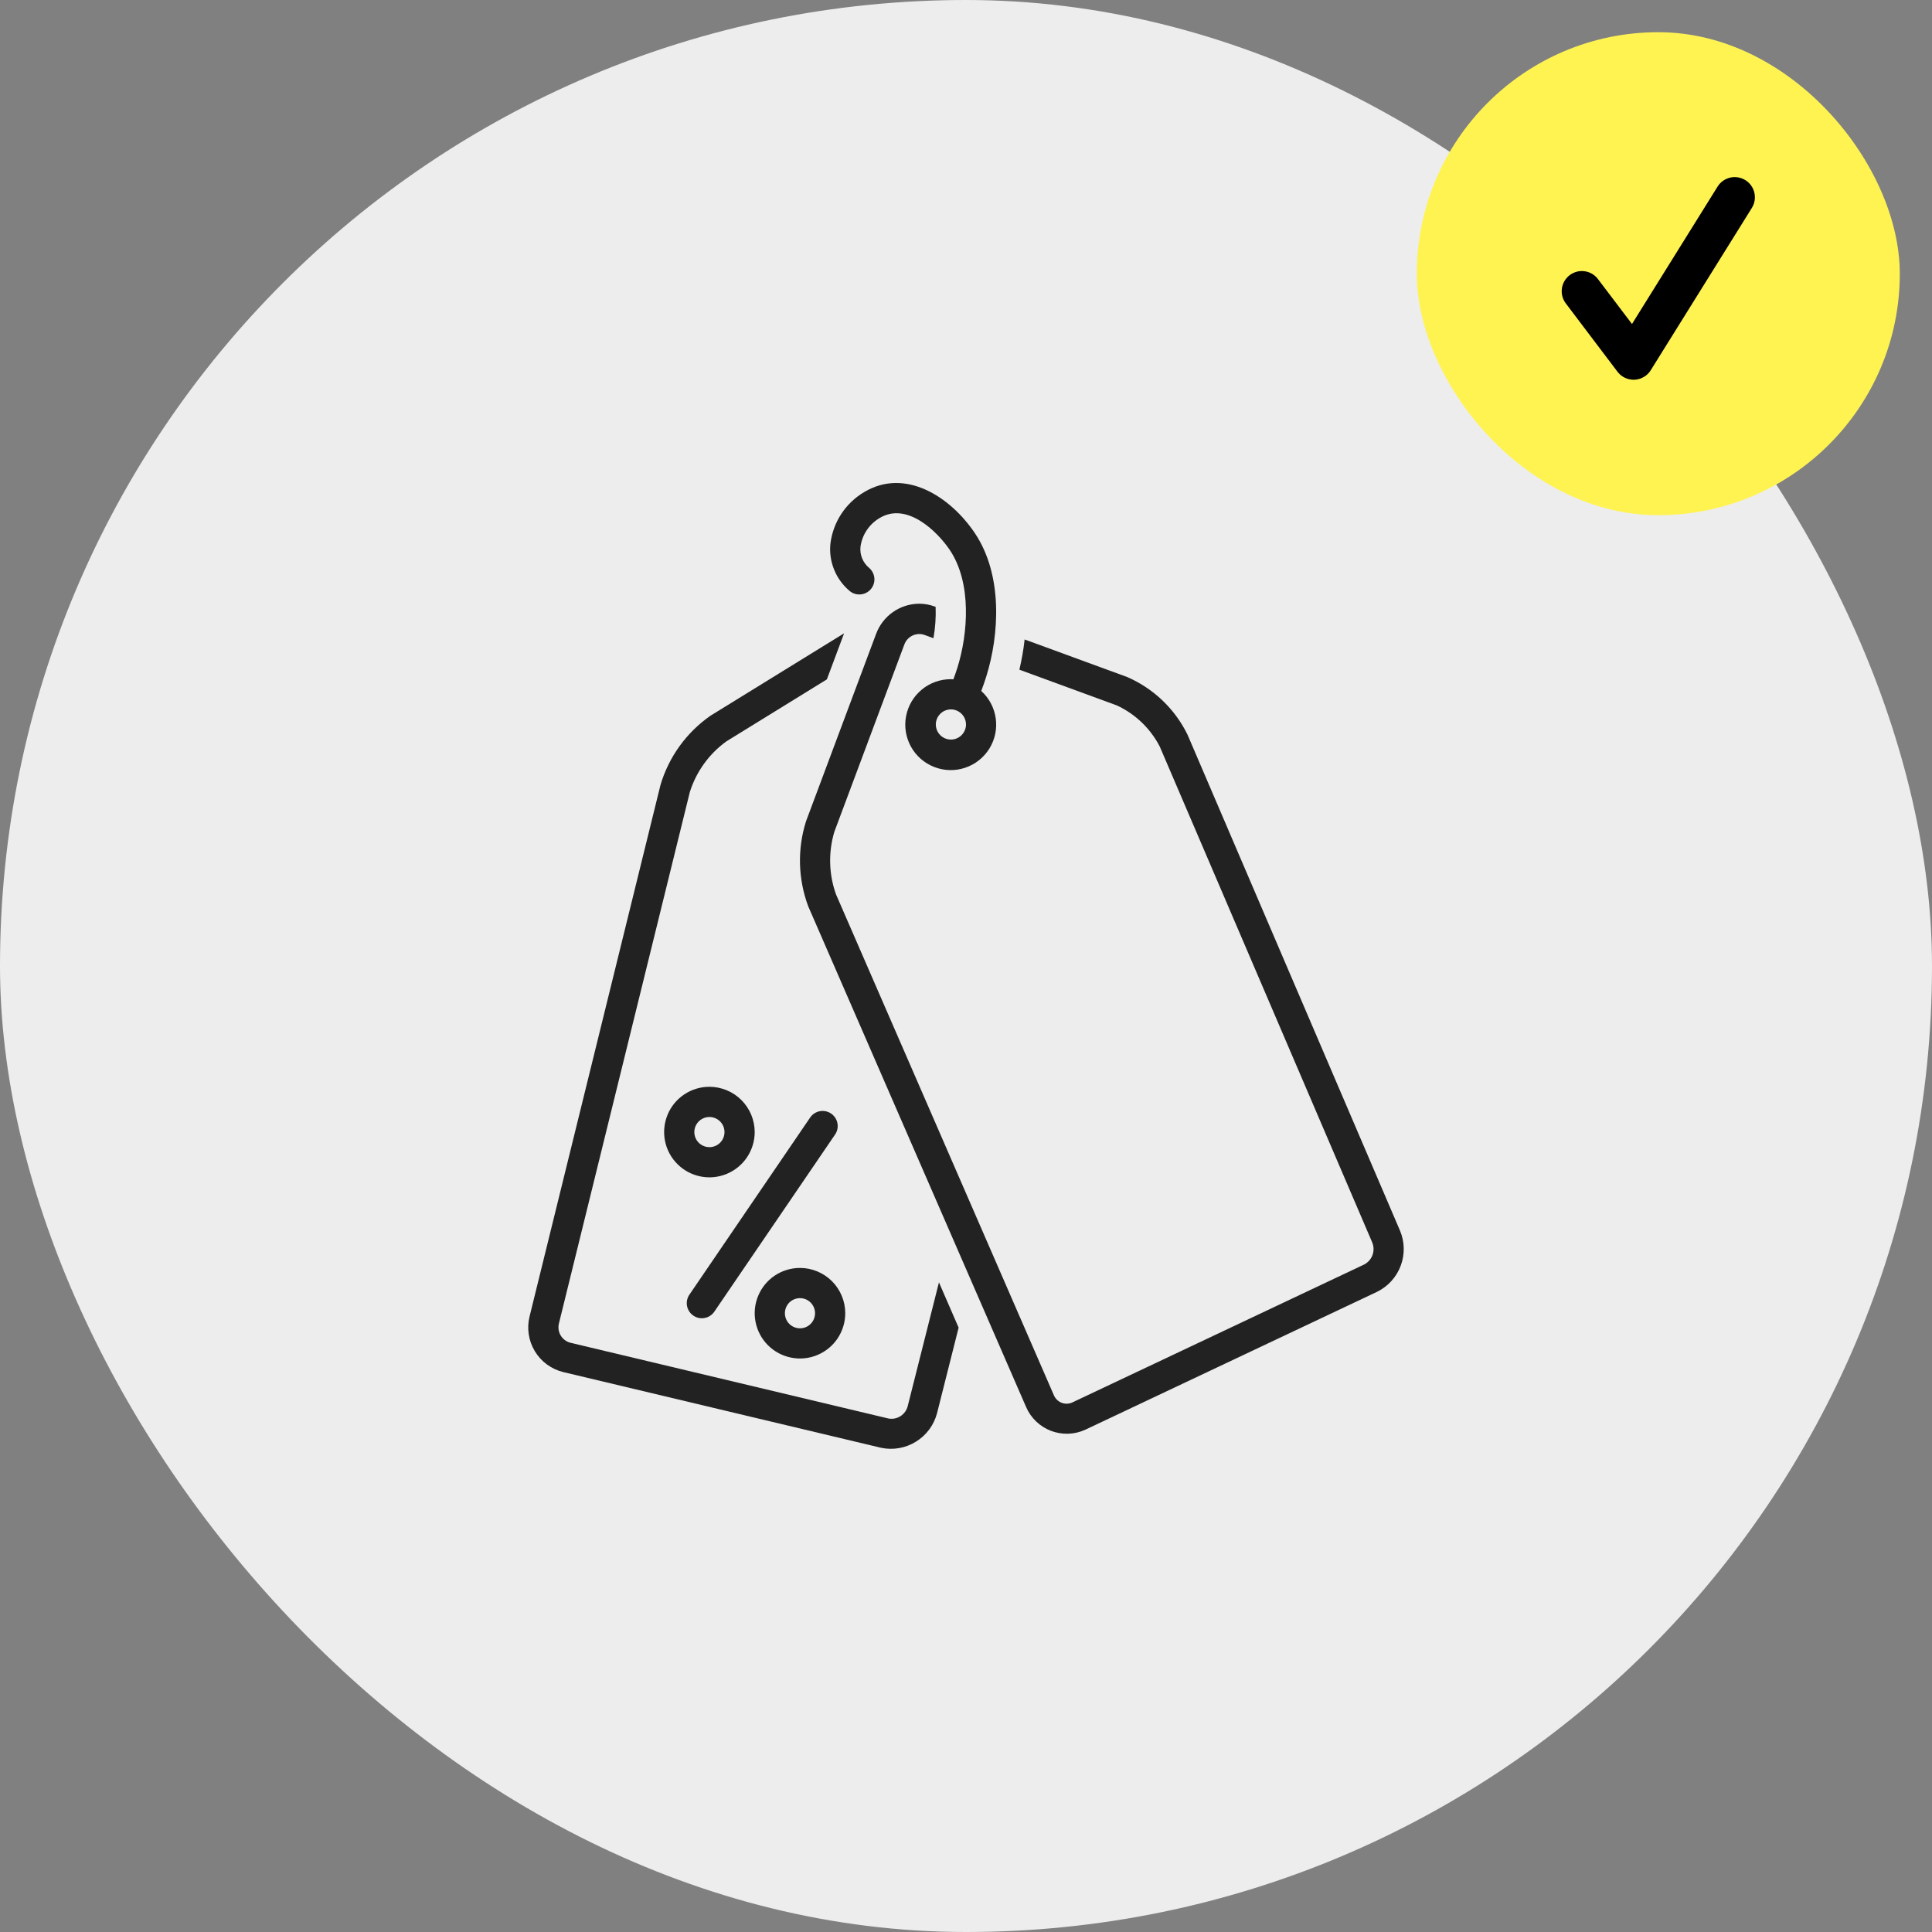
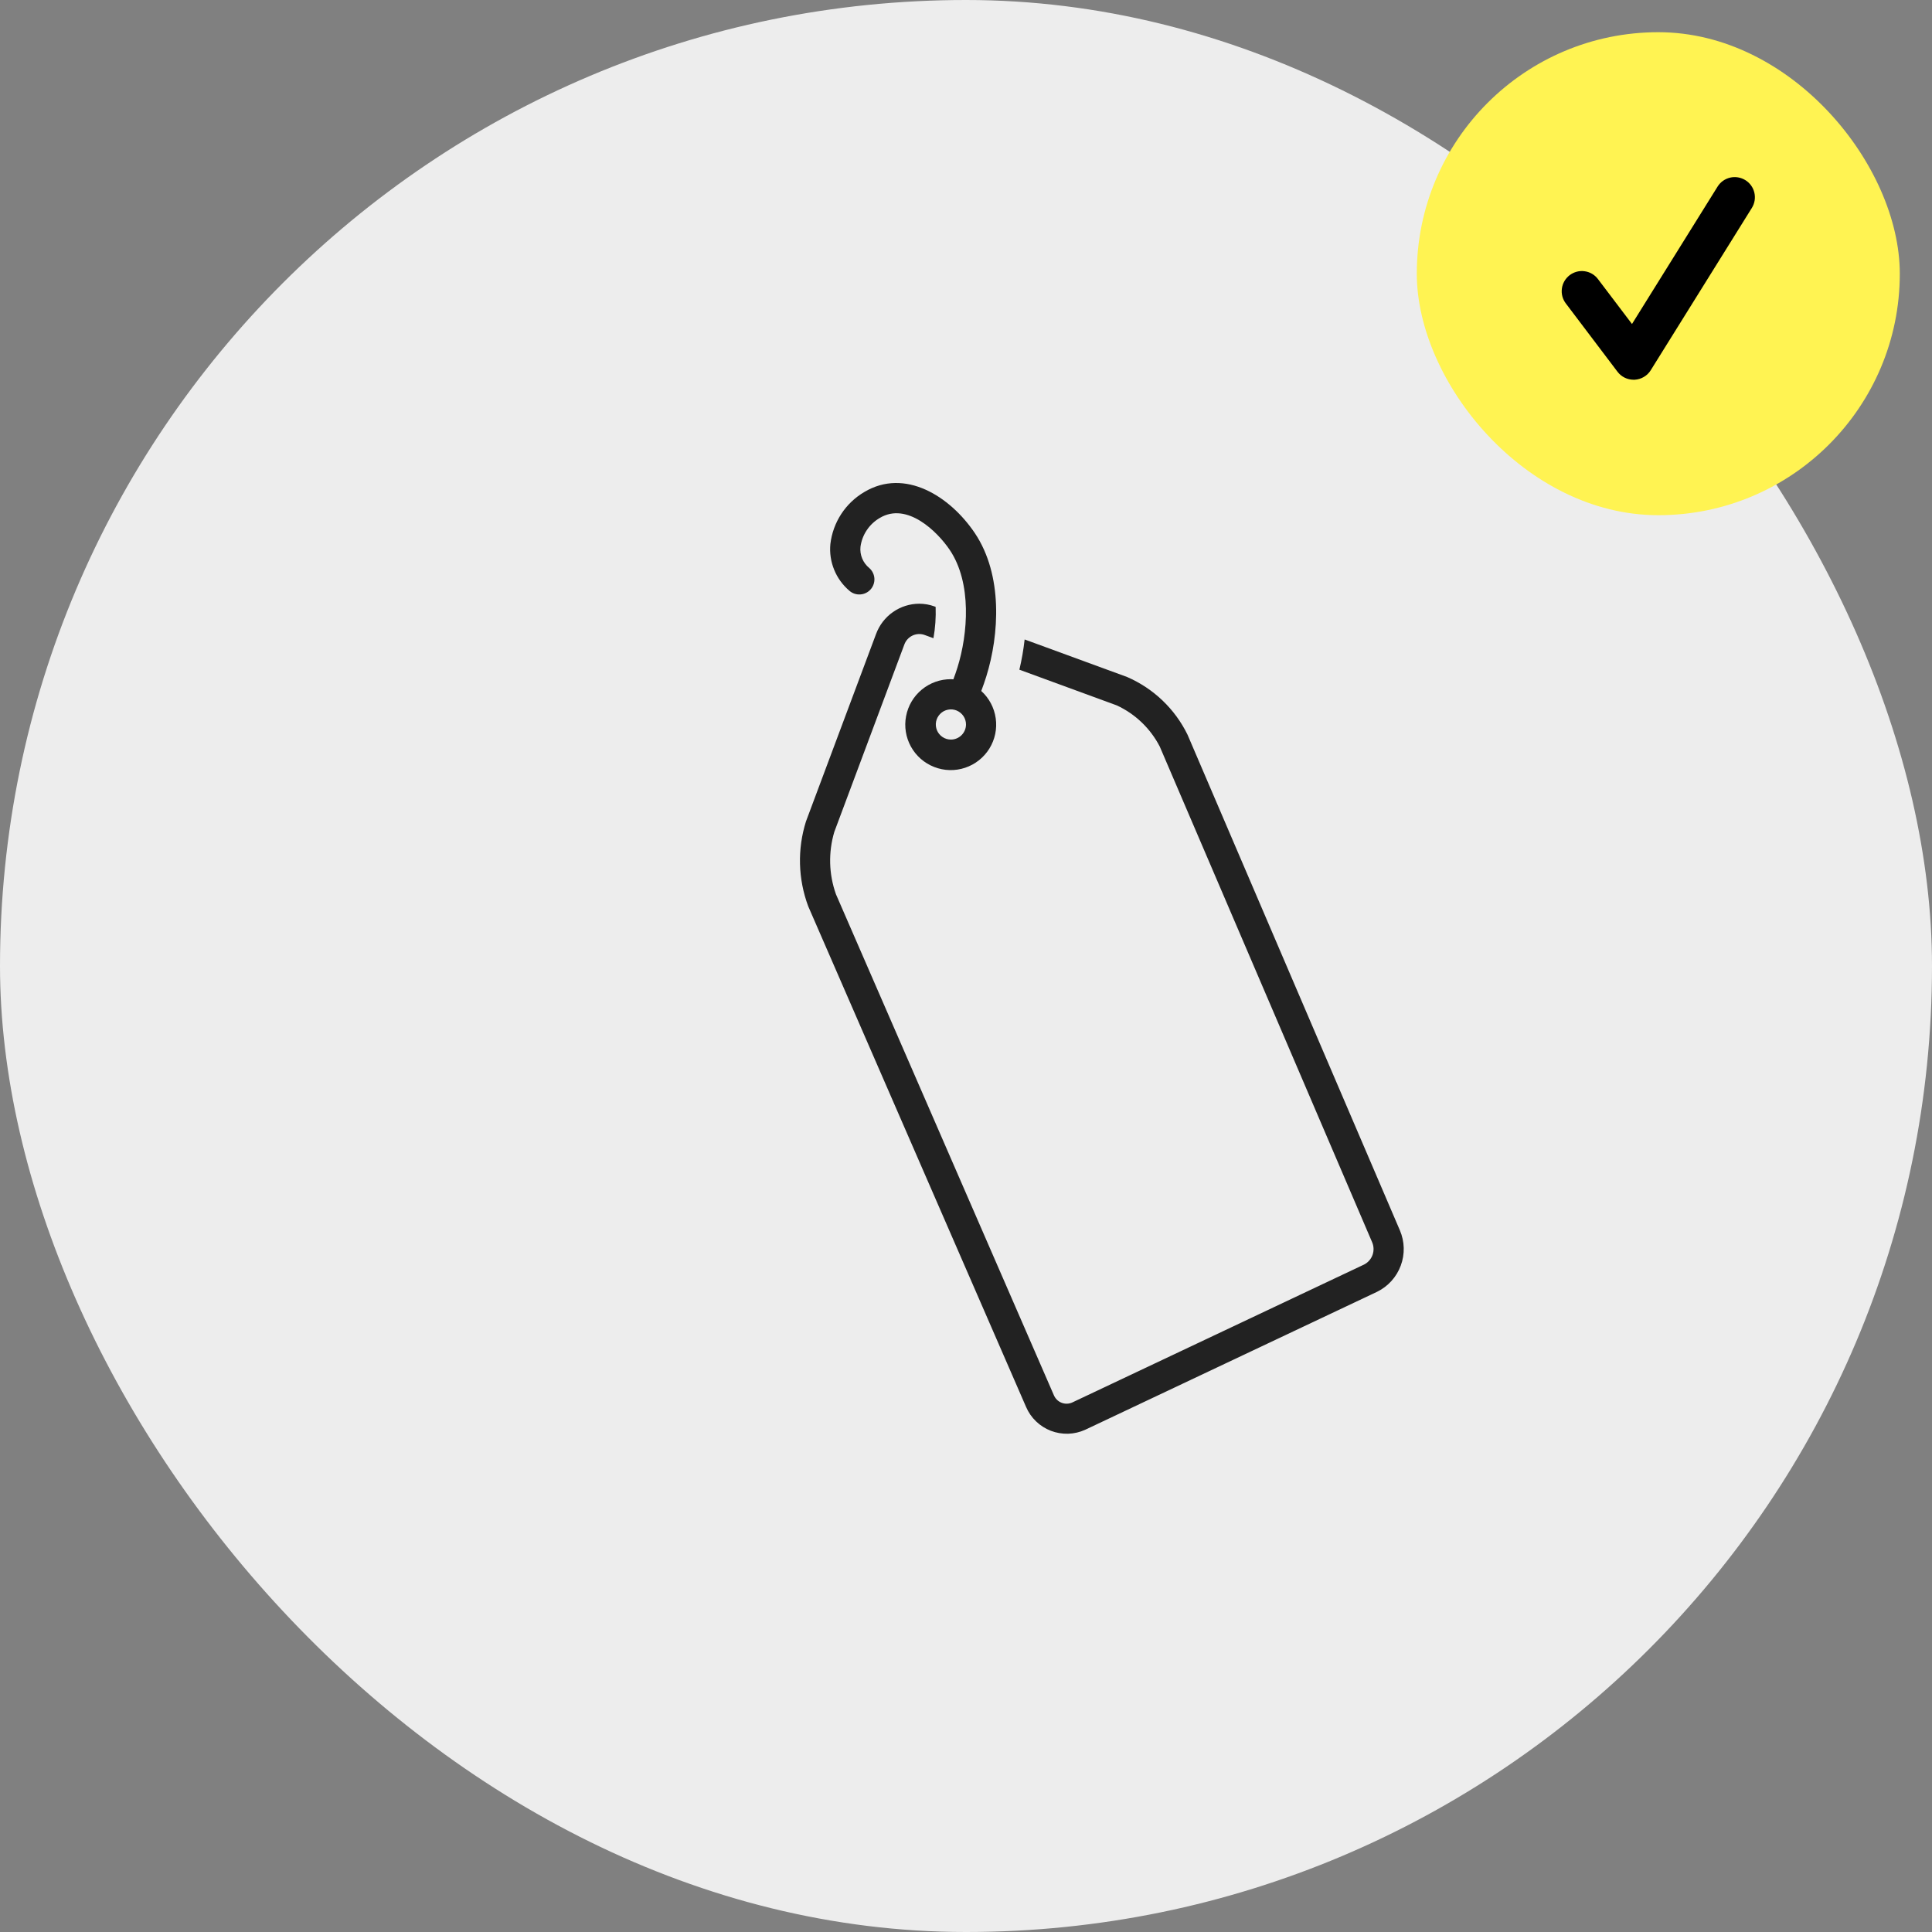
<svg xmlns="http://www.w3.org/2000/svg" width="60" height="60" viewBox="0 0 60 60" fill="none">
  <rect x="0" y="0" width="60" height="60" fill="#808080" stroke="none" />
  <rect width="60" height="60" rx="30" fill="#EDEDED" />
  <g clip-path="url(#clip0_16_80)">
-     <path d="M25.811 34.583C25.76 34.548 25.703 34.524 25.643 34.511C25.582 34.498 25.52 34.498 25.46 34.509C25.399 34.521 25.342 34.544 25.29 34.578C25.239 34.611 25.194 34.655 25.16 34.706L21.41 40.207C21.375 40.257 21.351 40.315 21.338 40.375C21.325 40.435 21.325 40.497 21.336 40.558C21.348 40.618 21.371 40.676 21.405 40.727C21.438 40.779 21.482 40.823 21.533 40.858C21.584 40.893 21.641 40.917 21.701 40.93C21.761 40.942 21.823 40.943 21.884 40.931C21.944 40.92 22.002 40.897 22.053 40.863C22.105 40.829 22.149 40.786 22.184 40.735L25.934 35.234C25.969 35.183 25.993 35.126 26.006 35.066C26.018 35.006 26.019 34.944 26.007 34.883C25.996 34.822 25.973 34.765 25.939 34.713C25.905 34.662 25.862 34.617 25.811 34.583V34.583ZM22.031 33.751C21.753 33.751 21.481 33.833 21.25 33.988C21.019 34.142 20.838 34.362 20.732 34.619C20.626 34.876 20.598 35.159 20.652 35.431C20.706 35.704 20.84 35.955 21.037 36.151C21.233 36.348 21.484 36.482 21.757 36.536C22.029 36.591 22.312 36.563 22.569 36.456C22.826 36.35 23.046 36.17 23.2 35.939C23.355 35.707 23.438 35.435 23.438 35.157C23.437 34.785 23.289 34.427 23.025 34.163C22.762 33.9 22.404 33.752 22.031 33.751V33.751ZM22.031 35.626C21.939 35.626 21.848 35.599 21.771 35.547C21.694 35.496 21.634 35.423 21.598 35.337C21.563 35.251 21.553 35.157 21.572 35.066C21.59 34.975 21.634 34.892 21.7 34.826C21.765 34.761 21.849 34.716 21.94 34.698C22.031 34.68 22.125 34.689 22.211 34.725C22.296 34.76 22.369 34.82 22.421 34.897C22.473 34.974 22.5 35.065 22.5 35.158C22.5 35.282 22.451 35.401 22.363 35.489C22.275 35.577 22.155 35.626 22.031 35.626ZM24.844 39.377C24.566 39.377 24.294 39.459 24.062 39.614C23.831 39.768 23.651 39.988 23.545 40.245C23.438 40.502 23.41 40.785 23.465 41.057C23.519 41.33 23.653 41.581 23.849 41.777C24.046 41.974 24.297 42.108 24.569 42.162C24.842 42.217 25.125 42.189 25.382 42.082C25.639 41.976 25.858 41.796 26.013 41.565C26.167 41.333 26.25 41.062 26.25 40.783C26.25 40.41 26.101 40.053 25.838 39.789C25.574 39.526 25.217 39.377 24.844 39.377V39.377ZM24.844 41.252C24.751 41.252 24.66 41.225 24.583 41.173C24.506 41.122 24.446 41.048 24.411 40.963C24.375 40.877 24.366 40.783 24.384 40.692C24.402 40.601 24.447 40.517 24.512 40.452C24.578 40.386 24.661 40.342 24.752 40.324C24.843 40.306 24.938 40.315 25.023 40.35C25.109 40.386 25.182 40.446 25.233 40.523C25.285 40.6 25.312 40.691 25.312 40.783C25.312 40.908 25.263 41.027 25.175 41.115C25.087 41.203 24.968 41.252 24.844 41.252V41.252Z" fill="#222222" />
-     <path d="M28.191 43.664C28.159 43.794 28.079 43.907 27.967 43.979C27.855 44.051 27.719 44.078 27.588 44.052L17.705 41.698C17.581 41.663 17.475 41.581 17.41 41.47C17.345 41.358 17.327 41.226 17.358 41.101L21.423 24.599C21.622 23.966 22.02 23.413 22.558 23.024L25.679 21.099L26.214 19.668L22.066 22.226C21.319 22.746 20.771 23.505 20.512 24.378L16.448 40.877C16.402 41.059 16.392 41.248 16.42 41.434C16.447 41.62 16.511 41.799 16.608 41.96C16.704 42.121 16.832 42.261 16.983 42.373C17.134 42.484 17.306 42.565 17.488 42.61L27.37 44.964C27.741 45.04 28.127 44.971 28.448 44.771C28.77 44.572 29.003 44.257 29.1 43.891L29.771 41.231L29.16 39.825L28.191 43.664V43.664Z" fill="#222222" />
    <path d="M43.475 38.21L36.879 22.815C36.487 22.014 35.822 21.38 35.004 21.025L31.821 19.859C31.786 20.175 31.731 20.489 31.658 20.798L34.681 21.906C35.256 22.172 35.726 22.622 36.017 23.184L42.613 38.579C42.667 38.704 42.671 38.844 42.626 38.972C42.58 39.1 42.488 39.206 42.368 39.269C42.368 39.269 33.323 43.544 33.3 43.555C33.248 43.579 33.191 43.592 33.133 43.593C33.075 43.594 33.017 43.584 32.964 43.562C32.91 43.54 32.861 43.508 32.821 43.467C32.78 43.426 32.748 43.377 32.726 43.323L25.961 27.771C25.739 27.148 25.722 26.47 25.91 25.836L28.086 20.014C28.13 19.895 28.218 19.797 28.332 19.741C28.446 19.685 28.578 19.675 28.699 19.714L28.989 19.82C29.046 19.499 29.069 19.173 29.057 18.847L29.021 18.833C28.869 18.777 28.708 18.749 28.546 18.749C28.254 18.75 27.97 18.841 27.731 19.008C27.492 19.176 27.31 19.412 27.208 19.686L25.031 25.508C24.759 26.37 24.784 27.299 25.1 28.146C25.1 28.146 31.864 43.691 31.867 43.697C31.939 43.865 32.045 44.017 32.177 44.143C32.309 44.27 32.465 44.369 32.636 44.435C32.807 44.5 32.989 44.531 33.172 44.526C33.355 44.52 33.535 44.478 33.701 44.403L42.768 40.117C43.108 39.95 43.371 39.659 43.502 39.304C43.634 38.95 43.624 38.558 43.475 38.21H43.475Z" fill="#222222" />
    <path d="M26.378 18.346C26.471 18.428 26.593 18.469 26.717 18.461C26.841 18.453 26.957 18.396 27.039 18.303C27.121 18.21 27.163 18.087 27.155 17.963C27.147 17.839 27.09 17.724 26.997 17.641C26.9 17.562 26.824 17.461 26.776 17.345C26.728 17.23 26.71 17.104 26.723 16.98C26.748 16.795 26.815 16.619 26.919 16.464C27.022 16.309 27.16 16.18 27.321 16.086C28.17 15.577 29.114 16.512 29.495 17.078C30.19 18.111 30.059 19.691 29.735 20.729C29.696 20.853 29.654 20.975 29.608 21.097C29.582 21.095 29.558 21.093 29.532 21.093C29.202 21.091 28.882 21.206 28.628 21.415C28.373 21.625 28.2 21.918 28.139 22.242C28.077 22.566 28.131 22.901 28.291 23.189C28.451 23.478 28.707 23.701 29.015 23.82C29.322 23.94 29.662 23.948 29.974 23.843C30.287 23.738 30.553 23.527 30.727 23.246C30.9 22.966 30.97 22.633 30.923 22.307C30.877 21.98 30.718 21.68 30.474 21.459C30.531 21.309 30.583 21.159 30.63 21.009C31.034 19.713 31.152 17.862 30.273 16.554C29.504 15.411 28.101 14.524 26.838 15.282C26.551 15.452 26.306 15.685 26.124 15.965C25.942 16.245 25.827 16.563 25.788 16.895C25.762 17.166 25.802 17.44 25.905 17.692C26.007 17.945 26.17 18.169 26.378 18.346ZM29.532 22.968C29.439 22.968 29.348 22.941 29.271 22.889C29.194 22.838 29.134 22.765 29.098 22.679C29.063 22.593 29.053 22.499 29.071 22.408C29.09 22.317 29.134 22.234 29.2 22.168C29.265 22.102 29.349 22.058 29.44 22.04C29.531 22.021 29.625 22.031 29.71 22.066C29.796 22.102 29.869 22.162 29.921 22.239C29.973 22.316 30 22.407 30 22.499C30 22.623 29.95 22.742 29.863 22.83C29.775 22.918 29.656 22.968 29.532 22.968Z" fill="#222222" />
  </g>
  <rect x="44" y="1" width="15" height="15" rx="7.5" fill="#FFF352" />
  <path d="M50.733 11.793C50.537 11.793 50.352 11.702 50.233 11.545L48.627 9.422C48.577 9.357 48.541 9.282 48.52 9.203C48.499 9.123 48.495 9.04 48.506 8.959C48.517 8.877 48.544 8.799 48.586 8.728C48.628 8.657 48.683 8.595 48.748 8.545C48.814 8.496 48.889 8.459 48.968 8.438C49.048 8.417 49.131 8.412 49.213 8.424C49.294 8.435 49.373 8.462 49.444 8.504C49.515 8.546 49.577 8.601 49.626 8.667L50.683 10.062L53.341 5.795C53.429 5.654 53.569 5.554 53.731 5.516C53.893 5.479 54.063 5.507 54.205 5.595C54.498 5.777 54.588 6.164 54.405 6.458L51.265 11.498C51.212 11.584 51.138 11.656 51.05 11.707C50.962 11.759 50.863 11.788 50.762 11.793C50.752 11.793 50.743 11.793 50.733 11.793V11.793Z" fill="black" />
  <defs>
    <clipPath id="clip0_16_80">
      <rect width="30" height="30" fill="white" transform="translate(15 15)" />
    </clipPath>
  </defs>
</svg>